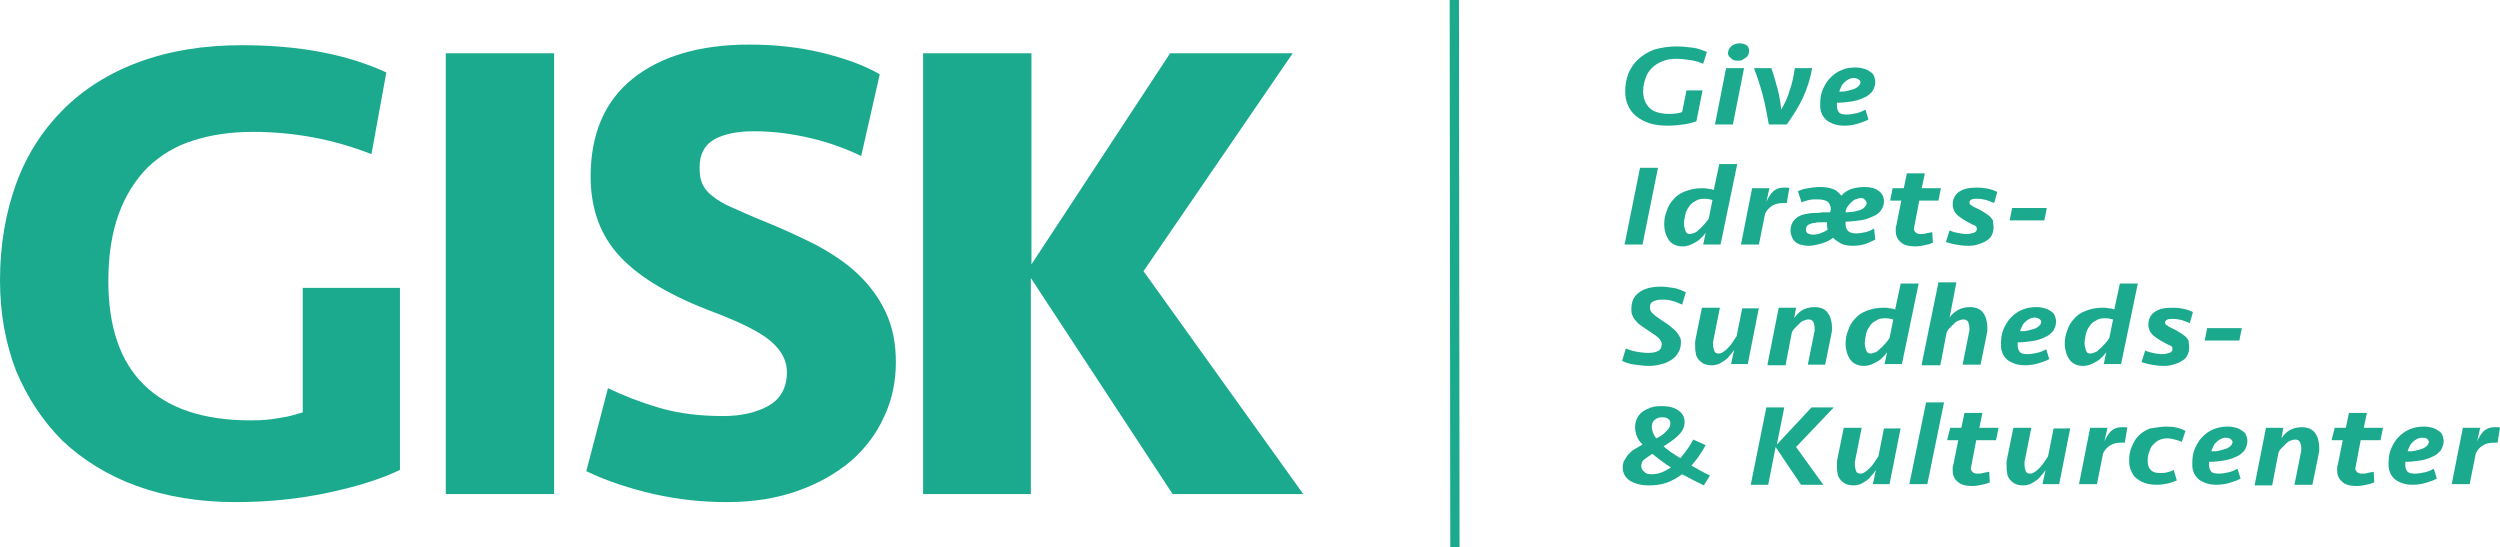
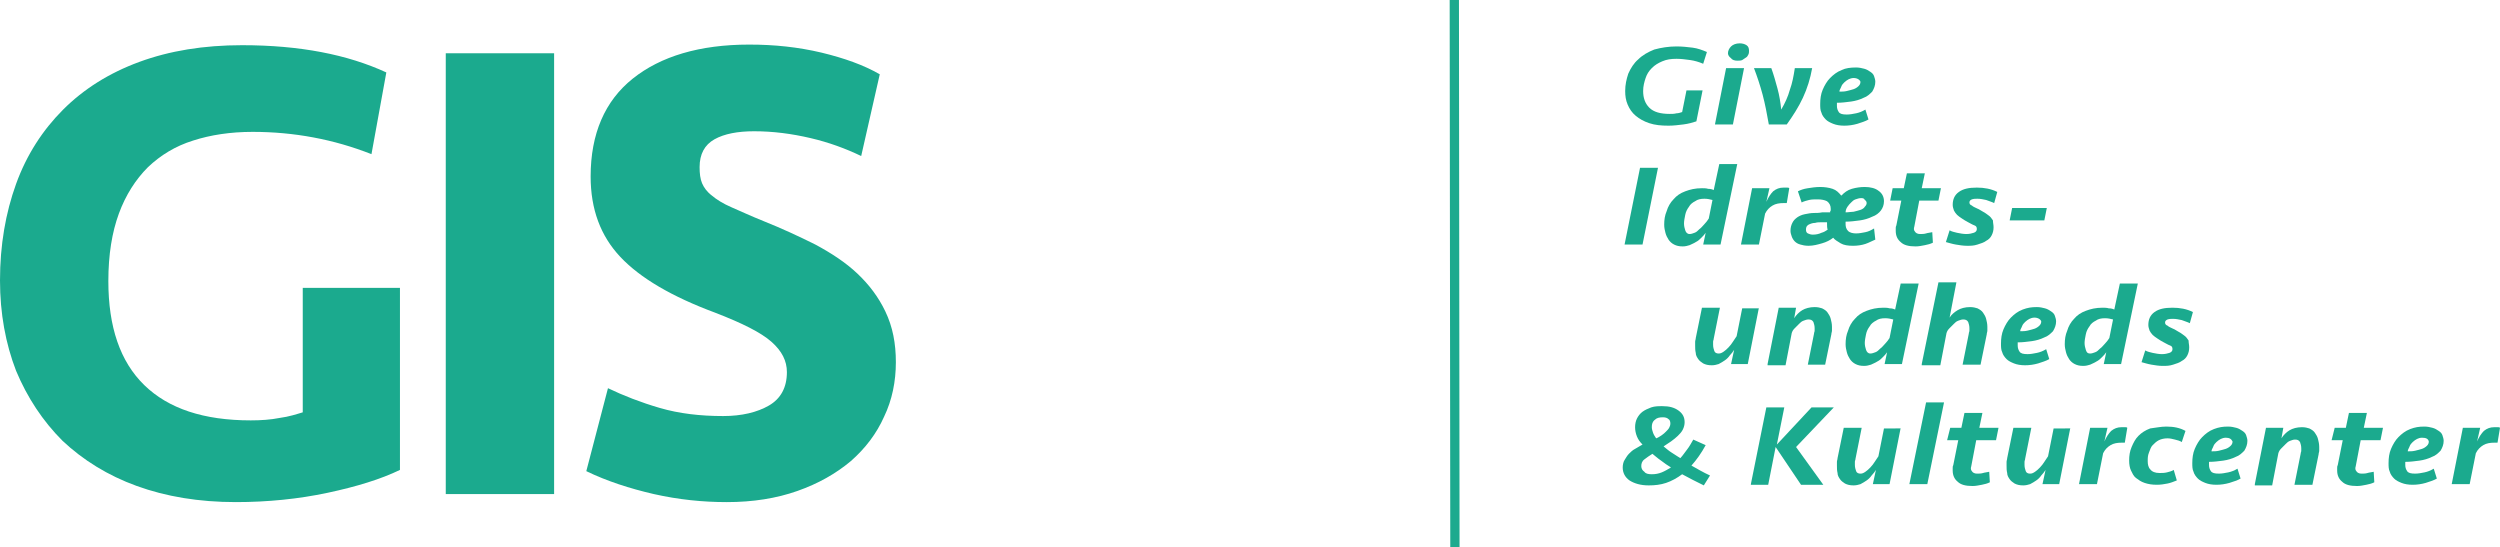
<svg xmlns="http://www.w3.org/2000/svg" version="1.1" id="Layer_1" x="0px" y="0px" width="403.8px" height="88.4px" viewBox="0 0 403.8 88.4" style="enable-background:new 0 0 403.8 88.4;" xml:space="preserve">
  <style type="text/css">
	.st0{fill:#1BAA8E;}
	.st1{fill:#1CAA8E;}
</style>
  <g>
    <path class="st0" d="M39.1,7.3c9.3,0,17,1.5,23.3,4.4l-2.4,13.2c-6.1-2.4-12.5-3.6-19.2-3.6c-3.6,0-6.8,0.5-9.6,1.4   c-2.9,0.9-5.3,2.4-7.3,4.3c-2,2-3.6,4.5-4.7,7.5c-1.1,3-1.7,6.6-1.7,10.9c0,7.4,1.9,13,5.8,16.8c3.9,3.8,9.6,5.7,17.2,5.7   c1.6,0,3.2-0.1,4.7-0.4c1.5-0.2,2.7-0.6,3.7-0.9V46.5h15.7v29.4c-3.1,1.5-7,2.7-11.7,3.7c-4.7,1-9.7,1.5-14.8,1.5   c-6,0-11.3-0.9-16-2.6c-4.7-1.7-8.7-4.2-12-7.3C6.9,68,4.4,64.2,2.6,59.9C0.9,55.5,0,50.6,0,45.3c0-5.7,0.9-10.9,2.6-15.6   c1.7-4.7,4.3-8.7,7.6-12c3.3-3.3,7.4-5.9,12.3-7.7C27.4,8.2,32.9,7.3,39.1,7.3z" />
    <path class="st0" d="M89.6,79.8H72V8.6h17.5V79.8z" />
    <path class="st0" d="M144.7,58.5c0,3.1-0.6,6.1-1.9,8.8c-1.2,2.7-3,5.1-5.4,7.2c-2.4,2-5.2,3.6-8.6,4.8c-3.4,1.2-7.2,1.8-11.4,1.8   c-3.9,0-7.8-0.4-11.8-1.3c-3.9-0.9-7.6-2.1-10.9-3.7l3.5-13.4c2.5,1.2,5.3,2.3,8.4,3.2c3.1,0.9,6.5,1.3,10.2,1.3   c3,0,5.5-0.6,7.4-1.7c1.9-1.1,2.9-2.9,2.9-5.4c0-1.8-0.8-3.4-2.5-4.9c-1.7-1.5-4.7-3-9.1-4.7c-7-2.6-12.1-5.6-15.3-9   c-3.2-3.4-4.8-7.7-4.8-13c0-6.9,2.3-12.2,6.8-15.8c4.5-3.6,10.8-5.5,18.8-5.5c4.1,0,7.9,0.4,11.7,1.3c3.7,0.9,6.8,2,9.4,3.5   l-3,13.2c-2.5-1.2-5.2-2.2-8.2-2.9c-3-0.7-6-1.1-9.1-1.1c-2.6,0-4.8,0.4-6.4,1.3c-1.6,0.9-2.4,2.4-2.4,4.5c0,1,0.1,1.9,0.4,2.6   c0.3,0.7,0.8,1.4,1.6,2c0.7,0.6,1.8,1.3,3.2,1.9c1.4,0.6,3.1,1.4,5.1,2.2c3,1.2,5.8,2.5,8.4,3.8c2.6,1.4,4.9,2.9,6.8,4.7   c1.9,1.8,3.4,3.8,4.5,6.1C144.2,52.8,144.7,55.5,144.7,58.5z" />
-     <path class="st0" d="M149.1,79.8V8.6h17.5v34.1L189,8.6h19.8l-24.1,35.2l25.8,36h-21.1l-22.9-34.9v34.9H149.1z" />
  </g>
  <g>
    <path class="st0" d="M270.8,7.5c0.9,0,1.8,0.1,2.6,0.2c0.8,0.1,1.6,0.4,2.3,0.7l-0.6,1.9c-0.7-0.3-1.4-0.5-2.1-0.6   c-0.7-0.1-1.5-0.2-2.2-0.2c-0.9,0-1.6,0.1-2.3,0.4c-0.7,0.3-1.2,0.6-1.7,1.1s-0.8,1-1,1.6c-0.2,0.6-0.4,1.3-0.4,2.1   c0,1.1,0.3,2,1,2.7c0.7,0.7,1.8,1,3.3,1c0.4,0,0.7,0,1.1-0.1c0.3,0,0.6-0.1,0.9-0.2l0.7-3.5h2.6l-1,5c-0.6,0.2-1.3,0.4-2.1,0.5   c-0.8,0.1-1.6,0.2-2.4,0.2c-1.2,0-2.2-0.1-3.1-0.4c-0.9-0.3-1.6-0.7-2.2-1.2c-0.6-0.5-1-1.1-1.3-1.8s-0.4-1.4-0.4-2.2   c0-1,0.2-1.9,0.5-2.8c0.4-0.9,0.9-1.7,1.6-2.3c0.7-0.7,1.6-1.2,2.6-1.6C268.3,7.7,269.5,7.5,270.8,7.5z" />
    <path class="st0" d="M277,20.1l1.8-9.1h2.9l-1.8,9.1H277z M279.1,8.6c0-0.4,0.2-0.8,0.5-1.1c0.3-0.3,0.8-0.5,1.4-0.5   c0.4,0,0.8,0.1,1.1,0.3c0.3,0.2,0.4,0.5,0.4,0.9c0,0.2,0,0.4-0.1,0.6c-0.1,0.2-0.2,0.4-0.4,0.5c-0.2,0.1-0.4,0.3-0.6,0.4   c-0.2,0.1-0.5,0.1-0.8,0.1c-0.4,0-0.8-0.1-1-0.4C279.3,9.2,279.1,8.9,279.1,8.6z" />
    <path class="st0" d="M285.7,20.1c-0.3-1.7-0.6-3.3-1-4.8s-0.9-3-1.4-4.3h2.8c0.4,1.1,0.7,2.2,1,3.3s0.5,2.3,0.6,3.4   c0.6-1,1.1-2.1,1.4-3.2c0.4-1.1,0.6-2.2,0.8-3.5h2.8c-0.3,1.7-0.8,3.3-1.5,4.8c-0.7,1.5-1.6,2.9-2.6,4.3H285.7z" />
    <path class="st0" d="M299.8,10.9c0.5,0,0.9,0.1,1.3,0.2c0.4,0.1,0.7,0.3,1,0.5c0.3,0.2,0.5,0.4,0.6,0.7c0.1,0.3,0.2,0.6,0.2,0.9   c0,0.6-0.2,1.1-0.5,1.6c-0.4,0.4-0.8,0.8-1.4,1c-0.6,0.3-1.3,0.5-2,0.6c-0.8,0.1-1.5,0.2-2.3,0.2c0,0.1,0,0.2,0,0.3   c0,0.1,0,0.2,0,0.2c0,0.4,0.1,0.7,0.3,1s0.6,0.4,1.3,0.4c0.5,0,1-0.1,1.5-0.2c0.5-0.1,1-0.3,1.5-0.6l0.5,1.6   c-0.5,0.3-1.2,0.5-1.8,0.7c-0.7,0.2-1.4,0.3-2.1,0.3c-0.7,0-1.3-0.1-1.8-0.3c-0.5-0.2-0.9-0.4-1.2-0.7c-0.3-0.3-0.6-0.7-0.7-1.1   c-0.2-0.4-0.2-0.9-0.2-1.4c0-0.8,0.1-1.6,0.4-2.3c0.3-0.7,0.7-1.4,1.2-1.9c0.5-0.5,1.1-1,1.9-1.3C298.1,11,298.9,10.9,299.8,10.9z    M299.4,12.6c-0.3,0-0.6,0.1-0.8,0.2c-0.2,0.1-0.5,0.3-0.7,0.5c-0.2,0.2-0.4,0.4-0.5,0.7s-0.3,0.5-0.3,0.8c0.4,0,0.8,0,1.2-0.1   c0.4-0.1,0.8-0.2,1.1-0.3c0.3-0.1,0.6-0.3,0.8-0.5c0.2-0.2,0.3-0.4,0.3-0.7C300.4,12.9,300,12.6,299.4,12.6z" />
    <path class="st0" d="M265.3,39.5h-2.9l2.5-12.4h2.9L265.3,39.5z" />
    <path class="st0" d="M277.9,39.5h-2.8l0.4-1.9c-0.2,0.3-0.4,0.5-0.7,0.8s-0.5,0.5-0.9,0.7c-0.3,0.2-0.6,0.3-1,0.5   c-0.3,0.1-0.7,0.2-1.1,0.2c-0.6,0-1-0.1-1.4-0.3c-0.4-0.2-0.7-0.5-0.9-0.8s-0.4-0.7-0.5-1.1c-0.1-0.4-0.2-0.8-0.2-1.3   c0-0.8,0.1-1.5,0.4-2.2c0.2-0.7,0.6-1.4,1.1-1.9c0.5-0.6,1.1-1,1.9-1.3c0.8-0.3,1.6-0.5,2.7-0.5c0.3,0,0.7,0,1,0.1   c0.4,0,0.7,0.1,0.9,0.2l0.9-4.2h2.9L277.9,39.5z M272.9,37.8c0.3,0,0.5-0.1,0.8-0.2c0.3-0.1,0.5-0.3,0.8-0.6   c0.3-0.2,0.5-0.5,0.8-0.8s0.5-0.6,0.7-0.9l0.6-3c-0.4-0.1-0.8-0.2-1.3-0.2c-0.6,0-1.1,0.1-1.5,0.4c-0.4,0.2-0.8,0.5-1,0.9   c-0.3,0.4-0.5,0.8-0.6,1.3s-0.2,1-0.2,1.4c0,0.4,0.1,0.8,0.2,1.1S272.5,37.8,272.9,37.8z" />
    <path class="st0" d="M288.6,32.8c-0.1,0-0.2,0-0.2,0c-0.1,0-0.2,0-0.3,0c-0.7,0-1.3,0.1-1.8,0.4c-0.5,0.3-0.9,0.7-1.2,1.3l-1,5   h-2.9l1.8-9.1h2.8l-0.5,2.2c0.3-0.7,0.7-1.3,1.1-1.7c0.5-0.4,1-0.6,1.7-0.6c0.2,0,0.3,0,0.5,0c0.2,0,0.3,0,0.4,0.1L288.6,32.8z" />
    <path class="st0" d="M302.9,38.7c-0.5,0.2-1,0.5-1.6,0.7c-0.6,0.2-1.3,0.3-2,0.3c-0.8,0-1.5-0.1-2-0.4s-1-0.6-1.2-0.9   c-0.5,0.4-1.1,0.7-1.8,0.9c-0.7,0.2-1.4,0.4-2.2,0.4c-0.5,0-1-0.1-1.3-0.2c-0.4-0.1-0.7-0.3-0.9-0.5s-0.4-0.5-0.5-0.8   c-0.1-0.3-0.2-0.6-0.2-0.9c0-0.5,0.1-0.9,0.3-1.3c0.2-0.4,0.4-0.6,0.8-0.9c0.3-0.2,0.7-0.4,1.2-0.5s1-0.2,1.5-0.2   c0.4,0,0.8,0,1.3-0.1c0.5,0,0.9,0,1.3,0c0-0.1,0-0.2,0.1-0.3c0-0.1,0-0.2,0-0.3c0-0.5-0.2-0.9-0.6-1.2c-0.4-0.2-0.9-0.3-1.5-0.3   c-0.5,0-1,0-1.4,0.1s-0.8,0.2-1.2,0.4l-0.6-1.8c0.4-0.2,0.9-0.4,1.6-0.5c0.6-0.1,1.3-0.2,2-0.2c0.7,0,1.4,0.1,2,0.3s1,0.6,1.4,1.1   c0.5-0.5,1-0.9,1.7-1.1c0.7-0.2,1.4-0.3,2.1-0.3c0.9,0,1.7,0.2,2.2,0.6c0.6,0.4,0.9,1,0.9,1.7c0,0.6-0.2,1.1-0.5,1.5   s-0.8,0.8-1.4,1c-0.6,0.3-1.3,0.5-2,0.6c-0.8,0.1-1.5,0.2-2.3,0.2c0,0.1,0,0.1,0,0.2c0,0.1,0,0.1,0,0.2c0,0.4,0.1,0.8,0.4,1.1   c0.3,0.3,0.8,0.4,1.3,0.4c0.5,0,1-0.1,1.5-0.2c0.5-0.1,0.9-0.3,1.4-0.6L302.9,38.7z M295.2,37.1c-0.1-0.3-0.1-0.7-0.1-1.2   c-0.2,0-0.5,0-0.9,0s-0.7,0-1,0.1c-0.5,0-0.9,0.2-1.1,0.3c-0.3,0.2-0.4,0.4-0.4,0.8c0,0.3,0.1,0.5,0.3,0.6c0.2,0.1,0.5,0.2,0.8,0.2   c0.5,0,1-0.1,1.4-0.3C294.6,37.5,294.9,37.3,295.2,37.1z M300.6,32c-0.3,0-0.6,0.1-0.9,0.2c-0.3,0.1-0.5,0.3-0.7,0.5   c-0.2,0.2-0.4,0.4-0.6,0.7c-0.2,0.3-0.3,0.6-0.3,0.9c0.5,0,0.9-0.1,1.3-0.1c0.4-0.1,0.8-0.2,1.1-0.3c0.3-0.1,0.6-0.3,0.7-0.5   c0.2-0.2,0.3-0.4,0.3-0.6c0-0.2-0.1-0.4-0.3-0.5C301.1,32,300.8,32,300.6,32z" />
    <path class="st0" d="M305.7,30.4h1.8L308,28h2.9l-0.5,2.4h3.1l-0.4,2H310l-0.8,4.2c-0.1,0.3-0.1,0.6,0.1,0.8   c0.1,0.2,0.4,0.4,0.8,0.4c0.3,0,0.7,0,1-0.1c0.3-0.1,0.6-0.1,1-0.2l0.1,1.7c-0.4,0.2-0.8,0.3-1.3,0.4c-0.5,0.1-1,0.2-1.5,0.2   c-1.1,0-1.9-0.2-2.4-0.7c-0.5-0.4-0.8-1-0.8-1.8c0-0.1,0-0.3,0-0.4c0-0.2,0-0.3,0.1-0.5l0.8-4h-1.8L305.7,30.4z" />
    <path class="st0" d="M322,36.7c0,0.5-0.1,0.9-0.3,1.3c-0.2,0.4-0.5,0.7-0.9,0.9c-0.4,0.3-0.8,0.4-1.4,0.6s-1.1,0.2-1.7,0.2   c-0.6,0-1.2-0.1-1.8-0.2c-0.6-0.1-1.2-0.3-1.6-0.4l0.6-1.9c0.3,0.2,0.8,0.3,1.2,0.4c0.5,0.1,1,0.2,1.5,0.2c0.5,0,0.9-0.1,1.2-0.2   c0.3-0.1,0.5-0.3,0.5-0.6c0-0.3-0.1-0.5-0.4-0.6c-0.3-0.1-0.6-0.3-1-0.5c-0.4-0.2-0.7-0.4-1-0.6c-0.3-0.2-0.6-0.4-0.8-0.6   s-0.4-0.5-0.5-0.7c-0.1-0.3-0.2-0.6-0.2-0.9c0-0.9,0.3-1.6,1-2.1s1.6-0.7,2.9-0.7c1.2,0,2.3,0.2,3.3,0.7l-0.5,1.8   c-0.4-0.2-0.8-0.3-1.3-0.5c-0.5-0.1-0.9-0.2-1.4-0.2c-0.3,0-0.6,0-0.9,0.1c-0.2,0.1-0.4,0.2-0.4,0.5c0,0.2,0.1,0.4,0.4,0.5   c0.2,0.2,0.5,0.3,0.9,0.5c0.3,0.1,0.5,0.3,0.9,0.5s0.6,0.4,0.9,0.6c0.3,0.2,0.5,0.5,0.7,0.8C321.9,36,322,36.3,322,36.7z" />
    <path class="st0" d="M324.6,35.6l0.4-2h5.6l-0.4,2H324.6z" />
-     <path class="st0" d="M271.5,55.3c0,0.6-0.1,1.1-0.4,1.6s-0.6,0.9-1.1,1.2c-0.5,0.3-1,0.6-1.6,0.7c-0.6,0.2-1.3,0.3-2.1,0.3   c-0.7,0-1.4-0.1-2.2-0.2c-0.8-0.1-1.5-0.3-2.1-0.6l0.6-2c0.6,0.2,1.1,0.4,1.7,0.5c0.6,0.1,1.2,0.2,1.9,0.2c0.7,0,1.2-0.1,1.6-0.3   c0.4-0.2,0.6-0.6,0.6-1.1c0-0.4-0.2-0.7-0.5-1s-0.9-0.7-1.5-1.1c-0.4-0.3-0.8-0.5-1.2-0.8c-0.4-0.3-0.7-0.5-0.9-0.8   c-0.3-0.3-0.5-0.6-0.6-0.9c-0.2-0.3-0.2-0.7-0.2-1.1c0-1.2,0.4-2.1,1.3-2.7c0.8-0.6,2-0.9,3.4-0.9c0.7,0,1.4,0.1,2.1,0.2   c0.7,0.1,1.3,0.4,2,0.7l-0.6,2c-0.5-0.2-1.1-0.5-1.6-0.6c-0.6-0.2-1.1-0.2-1.7-0.2c-0.6,0-1,0.1-1.4,0.3s-0.5,0.5-0.5,1   c0,0.3,0.1,0.6,0.4,0.9s0.7,0.6,1.3,1c0.4,0.3,0.8,0.5,1.2,0.8s0.7,0.6,1.1,0.9c0.3,0.3,0.6,0.7,0.8,1.1S271.5,54.8,271.5,55.3z" />
    <path class="st0" d="M284.1,49.7l-1.8,9.1h-2.7l0.5-2.3c-0.2,0.3-0.4,0.6-0.7,0.9c-0.2,0.3-0.5,0.6-0.8,0.8c-0.3,0.2-0.6,0.4-1,0.6   c-0.3,0.1-0.7,0.2-1.1,0.2c-0.6,0-1-0.1-1.4-0.3c-0.3-0.2-0.6-0.4-0.8-0.7s-0.4-0.6-0.4-1c-0.1-0.4-0.1-0.8-0.1-1.2   c0-0.2,0-0.4,0-0.6s0.1-0.4,0.1-0.6l1-4.9h2.9l-1,5c0,0.2-0.1,0.3-0.1,0.5s0,0.3,0,0.5c0,0.4,0.1,0.7,0.2,1   c0.1,0.3,0.4,0.4,0.7,0.4c0.3,0,0.5-0.1,0.8-0.3c0.3-0.2,0.5-0.4,0.8-0.7s0.5-0.6,0.7-0.9c0.2-0.3,0.4-0.6,0.6-0.9l0.9-4.5H284.1z" />
    <path class="st0" d="M285.5,58.8l1.8-9.1h2.8l-0.3,1.7c0.3-0.5,0.8-1,1.3-1.3s1.2-0.5,2-0.5c0.5,0,0.9,0.1,1.2,0.2   c0.4,0.2,0.7,0.4,0.9,0.7c0.2,0.3,0.4,0.6,0.5,1s0.2,0.8,0.2,1.3c0,0.2,0,0.4,0,0.6s-0.1,0.4-0.1,0.6l-1,4.9H292l1-5   c0-0.2,0.1-0.3,0.1-0.5s0-0.3,0-0.4c0-0.4-0.1-0.7-0.2-1c-0.2-0.3-0.4-0.4-0.8-0.4c-0.3,0-0.5,0.1-0.8,0.2s-0.5,0.3-0.7,0.5   s-0.4,0.4-0.7,0.7s-0.4,0.5-0.5,0.8l-1,5.2H285.5z" />
    <path class="st0" d="M307.2,58.8h-2.8l0.4-1.9c-0.2,0.3-0.4,0.5-0.7,0.8s-0.5,0.5-0.9,0.7c-0.3,0.2-0.6,0.3-1,0.5   c-0.3,0.1-0.7,0.2-1.1,0.2c-0.6,0-1-0.1-1.4-0.3c-0.4-0.2-0.7-0.5-0.9-0.8s-0.4-0.7-0.5-1.1c-0.1-0.4-0.2-0.8-0.2-1.3   c0-0.8,0.1-1.5,0.4-2.2c0.2-0.7,0.6-1.4,1.1-1.9c0.5-0.6,1.1-1,1.9-1.3c0.8-0.3,1.6-0.5,2.7-0.5c0.3,0,0.7,0,1,0.1   c0.4,0,0.7,0.1,0.9,0.2l0.9-4.2h2.9L307.2,58.8z M302.1,57.1c0.3,0,0.5-0.1,0.8-0.2c0.3-0.1,0.5-0.3,0.8-0.6   c0.3-0.2,0.5-0.5,0.8-0.8s0.5-0.6,0.7-0.9l0.6-3c-0.4-0.1-0.8-0.2-1.3-0.2c-0.6,0-1.1,0.1-1.5,0.4c-0.4,0.2-0.8,0.5-1,0.9   c-0.3,0.4-0.5,0.8-0.6,1.3s-0.2,1-0.2,1.4c0,0.4,0.1,0.8,0.2,1.1S301.7,57.1,302.1,57.1z" />
    <path class="st0" d="M310.4,58.8l2.7-13.2h2.9l-1.1,5.7c0.3-0.5,0.8-0.9,1.3-1.2s1.2-0.5,2-0.5c0.5,0,0.9,0.1,1.2,0.2   c0.4,0.2,0.7,0.4,0.9,0.7c0.2,0.3,0.4,0.6,0.5,1s0.2,0.8,0.2,1.3c0,0.2,0,0.4,0,0.6s-0.1,0.4-0.1,0.6l-1,4.9h-2.9l1-5   c0-0.2,0.1-0.3,0.1-0.5s0-0.3,0-0.4c0-0.4-0.1-0.7-0.2-1c-0.2-0.3-0.4-0.4-0.8-0.4c-0.3,0-0.5,0.1-0.8,0.2s-0.5,0.3-0.7,0.5   s-0.4,0.4-0.7,0.7s-0.4,0.5-0.5,0.8l-1,5.2H310.4z" />
    <path class="st0" d="M329,49.6c0.5,0,0.9,0.1,1.3,0.2c0.4,0.1,0.7,0.3,1,0.5c0.3,0.2,0.5,0.4,0.6,0.7c0.1,0.3,0.2,0.6,0.2,0.9   c0,0.6-0.2,1.1-0.5,1.6c-0.4,0.4-0.8,0.8-1.4,1c-0.6,0.3-1.3,0.5-2,0.6c-0.8,0.1-1.5,0.2-2.3,0.2c0,0.1,0,0.2,0,0.3   c0,0.1,0,0.2,0,0.2c0,0.4,0.1,0.7,0.3,1s0.6,0.4,1.3,0.4c0.5,0,1-0.1,1.5-0.2c0.5-0.1,1-0.3,1.5-0.6l0.5,1.6   c-0.5,0.3-1.2,0.5-1.8,0.7c-0.7,0.2-1.4,0.3-2.1,0.3c-0.7,0-1.3-0.1-1.8-0.3c-0.5-0.2-0.9-0.4-1.2-0.7c-0.3-0.3-0.6-0.7-0.7-1.1   c-0.2-0.4-0.2-0.9-0.2-1.4c0-0.8,0.1-1.6,0.4-2.3c0.3-0.7,0.7-1.4,1.2-1.9c0.5-0.5,1.1-1,1.9-1.3S328.1,49.6,329,49.6z M328.6,51.3   c-0.3,0-0.6,0.1-0.8,0.2c-0.2,0.1-0.5,0.3-0.7,0.5c-0.2,0.2-0.4,0.4-0.5,0.7s-0.3,0.5-0.3,0.8c0.4,0,0.8,0,1.2-0.1   c0.4-0.1,0.8-0.2,1.1-0.3c0.3-0.1,0.6-0.3,0.8-0.5c0.2-0.2,0.3-0.4,0.3-0.7C329.6,51.6,329.2,51.3,328.6,51.3z" />
    <path class="st0" d="M342.6,58.8h-2.8l0.4-1.9c-0.2,0.3-0.4,0.5-0.7,0.8s-0.5,0.5-0.9,0.7c-0.3,0.2-0.6,0.3-1,0.5   c-0.3,0.1-0.7,0.2-1.1,0.2c-0.6,0-1-0.1-1.4-0.3c-0.4-0.2-0.7-0.5-0.9-0.8s-0.4-0.7-0.5-1.1c-0.1-0.4-0.2-0.8-0.2-1.3   c0-0.8,0.1-1.5,0.4-2.2c0.2-0.7,0.6-1.4,1.1-1.9c0.5-0.6,1.1-1,1.9-1.3c0.8-0.3,1.6-0.5,2.7-0.5c0.3,0,0.7,0,1,0.1   c0.4,0,0.7,0.1,0.9,0.2l0.9-4.2h2.9L342.6,58.8z M337.6,57.1c0.3,0,0.5-0.1,0.8-0.2c0.3-0.1,0.5-0.3,0.8-0.6   c0.3-0.2,0.5-0.5,0.8-0.8s0.5-0.6,0.7-0.9l0.6-3c-0.4-0.1-0.8-0.2-1.3-0.2c-0.6,0-1.1,0.1-1.5,0.4c-0.4,0.2-0.8,0.5-1,0.9   c-0.3,0.4-0.5,0.8-0.6,1.3s-0.2,1-0.2,1.4c0,0.4,0.1,0.8,0.2,1.1S337.1,57.1,337.6,57.1z" />
    <path class="st0" d="M353.6,56.1c0,0.5-0.1,0.9-0.3,1.3c-0.2,0.4-0.5,0.7-0.9,0.9c-0.4,0.3-0.8,0.4-1.4,0.6s-1.1,0.2-1.7,0.2   c-0.6,0-1.2-0.1-1.8-0.2c-0.6-0.1-1.2-0.3-1.6-0.4l0.6-1.9c0.3,0.2,0.8,0.3,1.2,0.4c0.5,0.1,1,0.2,1.5,0.2c0.5,0,0.9-0.1,1.2-0.2   c0.3-0.1,0.5-0.3,0.5-0.6c0-0.3-0.1-0.5-0.4-0.6c-0.3-0.1-0.6-0.3-1-0.5c-0.4-0.2-0.7-0.4-1-0.6c-0.3-0.2-0.6-0.4-0.8-0.6   s-0.4-0.5-0.5-0.7c-0.1-0.3-0.2-0.6-0.2-0.9c0-0.9,0.3-1.6,1-2.1s1.6-0.7,2.9-0.7c1.2,0,2.3,0.2,3.3,0.7l-0.5,1.8   c-0.4-0.2-0.8-0.3-1.3-0.5c-0.5-0.1-0.9-0.2-1.4-0.2c-0.3,0-0.6,0-0.9,0.1c-0.2,0.1-0.4,0.2-0.4,0.5c0,0.2,0.1,0.4,0.4,0.5   c0.2,0.2,0.5,0.3,0.9,0.5c0.3,0.1,0.5,0.3,0.9,0.5s0.6,0.4,0.9,0.6c0.3,0.2,0.5,0.5,0.7,0.8C353.5,55.4,353.6,55.7,353.6,56.1z" />
-     <path class="st0" d="M356.1,55l0.4-2h5.6l-0.4,2H356.1z" />
    <path class="st0" d="M275.2,78.4c-0.6-0.3-1.2-0.6-1.8-0.9c-0.6-0.3-1.1-0.6-1.7-0.9c-0.8,0.6-1.7,1.1-2.6,1.4   c-0.9,0.3-1.8,0.4-2.8,0.4c-1.3,0-2.3-0.3-3.1-0.8c-0.7-0.5-1.1-1.2-1.1-2.1c0-0.4,0.1-0.9,0.3-1.2s0.4-0.7,0.7-1   c0.3-0.3,0.6-0.6,1-0.8s0.8-0.5,1.2-0.7c-0.4-0.4-0.7-0.8-0.9-1.3s-0.3-1-0.3-1.5c0-0.5,0.1-1,0.3-1.4c0.2-0.4,0.5-0.8,0.9-1.1   c0.4-0.3,0.9-0.5,1.4-0.7c0.6-0.2,1.2-0.2,1.8-0.2c1.1,0,1.9,0.2,2.6,0.7s1,1.1,1,1.9c0,0.4-0.1,0.8-0.3,1.2   c-0.2,0.4-0.5,0.7-0.8,1c-0.3,0.3-0.7,0.6-1.1,0.9c-0.4,0.3-0.8,0.5-1.2,0.8c0.4,0.3,0.8,0.7,1.3,1s0.9,0.6,1.4,0.9   c0.4-0.4,0.7-0.9,1.1-1.4c0.4-0.5,0.7-1.1,1-1.6l2,0.9c-0.7,1.3-1.5,2.4-2.3,3.3c0.9,0.5,1.9,1.1,3,1.6L275.2,78.4z M266.8,76.6   c0.6,0,1.1-0.1,1.6-0.3c0.5-0.2,1-0.5,1.5-0.8c-0.5-0.3-1.1-0.7-1.6-1.1c-0.6-0.4-1-0.8-1.4-1.1c-0.5,0.3-0.9,0.6-1.3,0.9   c-0.4,0.3-0.5,0.7-0.5,1.1c0,0.4,0.2,0.7,0.5,0.9C265.8,76.5,266.2,76.6,266.8,76.6z M266.8,69c0,0.3,0.1,0.6,0.2,0.9   c0.1,0.3,0.3,0.6,0.5,0.9c0.3-0.1,0.6-0.3,0.9-0.5c0.3-0.2,0.5-0.4,0.7-0.6c0.2-0.2,0.4-0.4,0.5-0.6c0.1-0.2,0.2-0.4,0.2-0.7   c0-0.3-0.1-0.6-0.3-0.7c-0.2-0.2-0.5-0.3-0.9-0.3c-0.6,0-1,0.1-1.3,0.4C266.9,68.1,266.8,68.5,266.8,69z" />
    <path class="st0" d="M282.8,78.2l2.5-12.4h2.9l-1.2,6l5.6-6h3.6l-6.1,6.4l4.4,6.1h-3.6l-4.1-6.1l-1.2,6.1H282.8z" />
    <path class="st0" d="M307,69.1l-1.8,9.1h-2.7l0.5-2.3c-0.2,0.3-0.4,0.6-0.7,0.9c-0.2,0.3-0.5,0.6-0.8,0.8c-0.3,0.2-0.6,0.4-1,0.6   c-0.3,0.1-0.7,0.2-1.1,0.2c-0.6,0-1-0.1-1.4-0.3c-0.3-0.2-0.6-0.4-0.8-0.7s-0.4-0.6-0.4-1c-0.1-0.4-0.1-0.8-0.1-1.2   c0-0.2,0-0.4,0-0.6s0.1-0.4,0.1-0.6l1-4.9h2.9l-1,5c0,0.2-0.1,0.3-0.1,0.5s0,0.3,0,0.5c0,0.4,0.1,0.7,0.2,1   c0.1,0.3,0.4,0.4,0.7,0.4c0.3,0,0.5-0.1,0.8-0.3c0.3-0.2,0.5-0.4,0.8-0.7s0.5-0.6,0.7-0.9c0.2-0.3,0.4-0.6,0.6-0.9l0.9-4.5H307z" />
    <path class="st0" d="M308.4,78.2l2.7-13.2h2.9l-2.7,13.2H308.4z" />
    <path class="st0" d="M315,69.1h1.8l0.5-2.4h2.9l-0.5,2.4h3.1l-0.4,2h-3.2l-0.8,4.2c-0.1,0.3-0.1,0.6,0.1,0.8   c0.1,0.2,0.4,0.4,0.8,0.4c0.3,0,0.7,0,1-0.1c0.3-0.1,0.6-0.1,1-0.2l0.1,1.7c-0.4,0.2-0.8,0.3-1.3,0.4c-0.5,0.1-1,0.2-1.5,0.2   c-1.1,0-1.9-0.2-2.4-0.7c-0.5-0.4-0.8-1-0.8-1.8c0-0.1,0-0.3,0-0.4c0-0.2,0-0.3,0.1-0.5l0.8-4h-1.8L315,69.1z" />
    <path class="st0" d="M334.4,69.1l-1.8,9.1h-2.7l0.5-2.3c-0.2,0.3-0.4,0.6-0.7,0.9c-0.2,0.3-0.5,0.6-0.8,0.8c-0.3,0.2-0.6,0.4-1,0.6   c-0.3,0.1-0.7,0.2-1.1,0.2c-0.6,0-1-0.1-1.4-0.3c-0.3-0.2-0.6-0.4-0.8-0.7s-0.4-0.6-0.4-1c-0.1-0.4-0.1-0.8-0.1-1.2   c0-0.2,0-0.4,0-0.6s0.1-0.4,0.1-0.6l1-4.9h2.9l-1,5c0,0.2-0.1,0.3-0.1,0.5s0,0.3,0,0.5c0,0.4,0.1,0.7,0.2,1   c0.1,0.3,0.4,0.4,0.7,0.4c0.3,0,0.5-0.1,0.8-0.3c0.3-0.2,0.5-0.4,0.8-0.7s0.5-0.6,0.7-0.9c0.2-0.3,0.4-0.6,0.6-0.9l0.9-4.5H334.4z" />
    <path class="st0" d="M343.2,71.5c-0.1,0-0.2,0-0.2,0c-0.1,0-0.2,0-0.3,0c-0.7,0-1.3,0.1-1.8,0.4c-0.5,0.3-0.9,0.7-1.2,1.3l-1,5   h-2.9l1.8-9.1h2.8l-0.5,2.2c0.3-0.7,0.7-1.3,1.1-1.7c0.5-0.4,1-0.6,1.7-0.6c0.2,0,0.3,0,0.5,0c0.2,0,0.3,0,0.4,0.1L343.2,71.5z" />
    <path class="st0" d="M349.9,68.9c1.2,0,2.2,0.2,3.1,0.7l-0.6,1.8c-0.3-0.2-0.7-0.3-1.1-0.4s-0.8-0.2-1.2-0.2c-0.5,0-1,0.1-1.4,0.3   s-0.7,0.5-1,0.8c-0.3,0.3-0.4,0.7-0.6,1.2s-0.2,0.9-0.2,1.4c0,0.5,0.1,1,0.4,1.3c0.3,0.4,0.8,0.6,1.5,0.6c0.4,0,0.8,0,1.2-0.1   s0.8-0.2,1.1-0.4l0.5,1.7c-0.5,0.2-1,0.4-1.5,0.5c-0.5,0.1-1.1,0.2-1.7,0.2c-0.8,0-1.4-0.1-2-0.3s-1-0.5-1.4-0.8   c-0.4-0.3-0.6-0.8-0.8-1.2s-0.3-1-0.3-1.6c0-0.8,0.1-1.5,0.4-2.2s0.6-1.3,1.1-1.8c0.5-0.5,1.1-0.9,1.9-1.2   C348.2,69.1,349,68.9,349.9,68.9z" />
    <path class="st0" d="M359.9,68.9c0.5,0,0.9,0.1,1.3,0.2c0.4,0.1,0.7,0.3,1,0.5c0.3,0.2,0.5,0.4,0.6,0.7c0.1,0.3,0.2,0.6,0.2,0.9   c0,0.6-0.2,1.1-0.5,1.6c-0.4,0.4-0.8,0.8-1.4,1c-0.6,0.3-1.3,0.5-2,0.6c-0.8,0.1-1.5,0.2-2.3,0.2c0,0.1,0,0.2,0,0.3   c0,0.1,0,0.2,0,0.2c0,0.4,0.1,0.7,0.3,1s0.6,0.4,1.3,0.4c0.5,0,1-0.1,1.5-0.2c0.5-0.1,1-0.3,1.5-0.6l0.5,1.6   c-0.5,0.3-1.2,0.5-1.8,0.7c-0.7,0.2-1.4,0.3-2.1,0.3c-0.7,0-1.3-0.1-1.8-0.3c-0.5-0.2-0.9-0.4-1.2-0.7c-0.3-0.3-0.6-0.7-0.7-1.1   c-0.2-0.4-0.2-0.9-0.2-1.4c0-0.8,0.1-1.6,0.4-2.3c0.3-0.7,0.7-1.4,1.2-1.9c0.5-0.5,1.1-1,1.9-1.3S359,68.9,359.9,68.9z M359.5,70.7   c-0.3,0-0.6,0.1-0.8,0.2c-0.2,0.1-0.5,0.3-0.7,0.5c-0.2,0.2-0.4,0.4-0.5,0.7s-0.3,0.5-0.3,0.8c0.4,0,0.8,0,1.2-0.1   c0.4-0.1,0.8-0.2,1.1-0.3c0.3-0.1,0.6-0.3,0.8-0.5c0.2-0.2,0.3-0.4,0.3-0.7C360.4,70.9,360.1,70.7,359.5,70.7z" />
    <path class="st0" d="M364.2,78.2l1.8-9.1h2.8l-0.3,1.7c0.3-0.5,0.8-1,1.3-1.3s1.2-0.5,2-0.5c0.5,0,0.9,0.1,1.2,0.2   c0.4,0.2,0.7,0.4,0.9,0.7c0.2,0.3,0.4,0.6,0.5,1s0.2,0.8,0.2,1.3c0,0.2,0,0.4,0,0.6s-0.1,0.4-0.1,0.6l-1,4.9h-2.9l1-5   c0-0.2,0.1-0.3,0.1-0.5s0-0.3,0-0.4c0-0.4-0.1-0.7-0.2-1c-0.2-0.3-0.4-0.4-0.8-0.4c-0.3,0-0.5,0.1-0.8,0.2s-0.5,0.3-0.7,0.5   s-0.4,0.4-0.7,0.7s-0.4,0.5-0.5,0.8l-1,5.2H364.2z" />
    <path class="st0" d="M377.1,69.1h1.8l0.5-2.4h2.9l-0.5,2.4h3.1l-0.4,2h-3.2l-0.8,4.2c-0.1,0.3-0.1,0.6,0.1,0.8   c0.1,0.2,0.4,0.4,0.8,0.4c0.3,0,0.7,0,1-0.1c0.3-0.1,0.6-0.1,1-0.2l0.1,1.7c-0.4,0.2-0.8,0.3-1.3,0.4c-0.5,0.1-1,0.2-1.5,0.2   c-1.1,0-1.9-0.2-2.4-0.7c-0.5-0.4-0.8-1-0.8-1.8c0-0.1,0-0.3,0-0.4c0-0.2,0-0.3,0.1-0.5l0.8-4h-1.8L377.1,69.1z" />
    <path class="st0" d="M391.6,68.9c0.5,0,0.9,0.1,1.3,0.2c0.4,0.1,0.7,0.3,1,0.5c0.3,0.2,0.5,0.4,0.6,0.7c0.1,0.3,0.2,0.6,0.2,0.9   c0,0.6-0.2,1.1-0.5,1.6c-0.4,0.4-0.8,0.8-1.4,1c-0.6,0.3-1.3,0.5-2,0.6c-0.8,0.1-1.5,0.2-2.3,0.2c0,0.1,0,0.2,0,0.3   c0,0.1,0,0.2,0,0.2c0,0.4,0.1,0.7,0.3,1s0.6,0.4,1.3,0.4c0.5,0,1-0.1,1.5-0.2c0.5-0.1,1-0.3,1.5-0.6l0.5,1.6   c-0.5,0.3-1.2,0.5-1.8,0.7c-0.7,0.2-1.4,0.3-2.1,0.3c-0.7,0-1.3-0.1-1.8-0.3c-0.5-0.2-0.9-0.4-1.2-0.7c-0.3-0.3-0.6-0.7-0.7-1.1   c-0.2-0.4-0.2-0.9-0.2-1.4c0-0.8,0.1-1.6,0.4-2.3c0.3-0.7,0.7-1.4,1.2-1.9c0.5-0.5,1.1-1,1.9-1.3S390.7,68.9,391.6,68.9z    M391.2,70.7c-0.3,0-0.6,0.1-0.8,0.2c-0.2,0.1-0.5,0.3-0.7,0.5c-0.2,0.2-0.4,0.4-0.5,0.7s-0.3,0.5-0.3,0.8c0.4,0,0.8,0,1.2-0.1   c0.4-0.1,0.8-0.2,1.1-0.3c0.3-0.1,0.6-0.3,0.8-0.5c0.2-0.2,0.3-0.4,0.3-0.7C392.2,70.9,391.9,70.7,391.2,70.7z" />
    <path class="st0" d="M403.4,71.5c-0.1,0-0.2,0-0.2,0c-0.1,0-0.2,0-0.3,0c-0.7,0-1.3,0.1-1.8,0.4c-0.5,0.3-0.9,0.7-1.2,1.3l-1,5H396   l1.8-9.1h2.8l-0.5,2.2c0.3-0.7,0.7-1.3,1.1-1.7c0.5-0.4,1-0.6,1.7-0.6c0.2,0,0.3,0,0.5,0c0.2,0,0.3,0,0.4,0.1L403.4,71.5z" />
  </g>
  <g>
    <line class="st0" x1="234.9" y1="0" x2="235" y2="88.4" />
    <rect x="234.2" y="0" transform="matrix(1 -1.093928e-03 1.093928e-03 1 -4.820030e-02 0.257)" class="st1" width="1.5" height="88.4" />
  </g>
</svg>